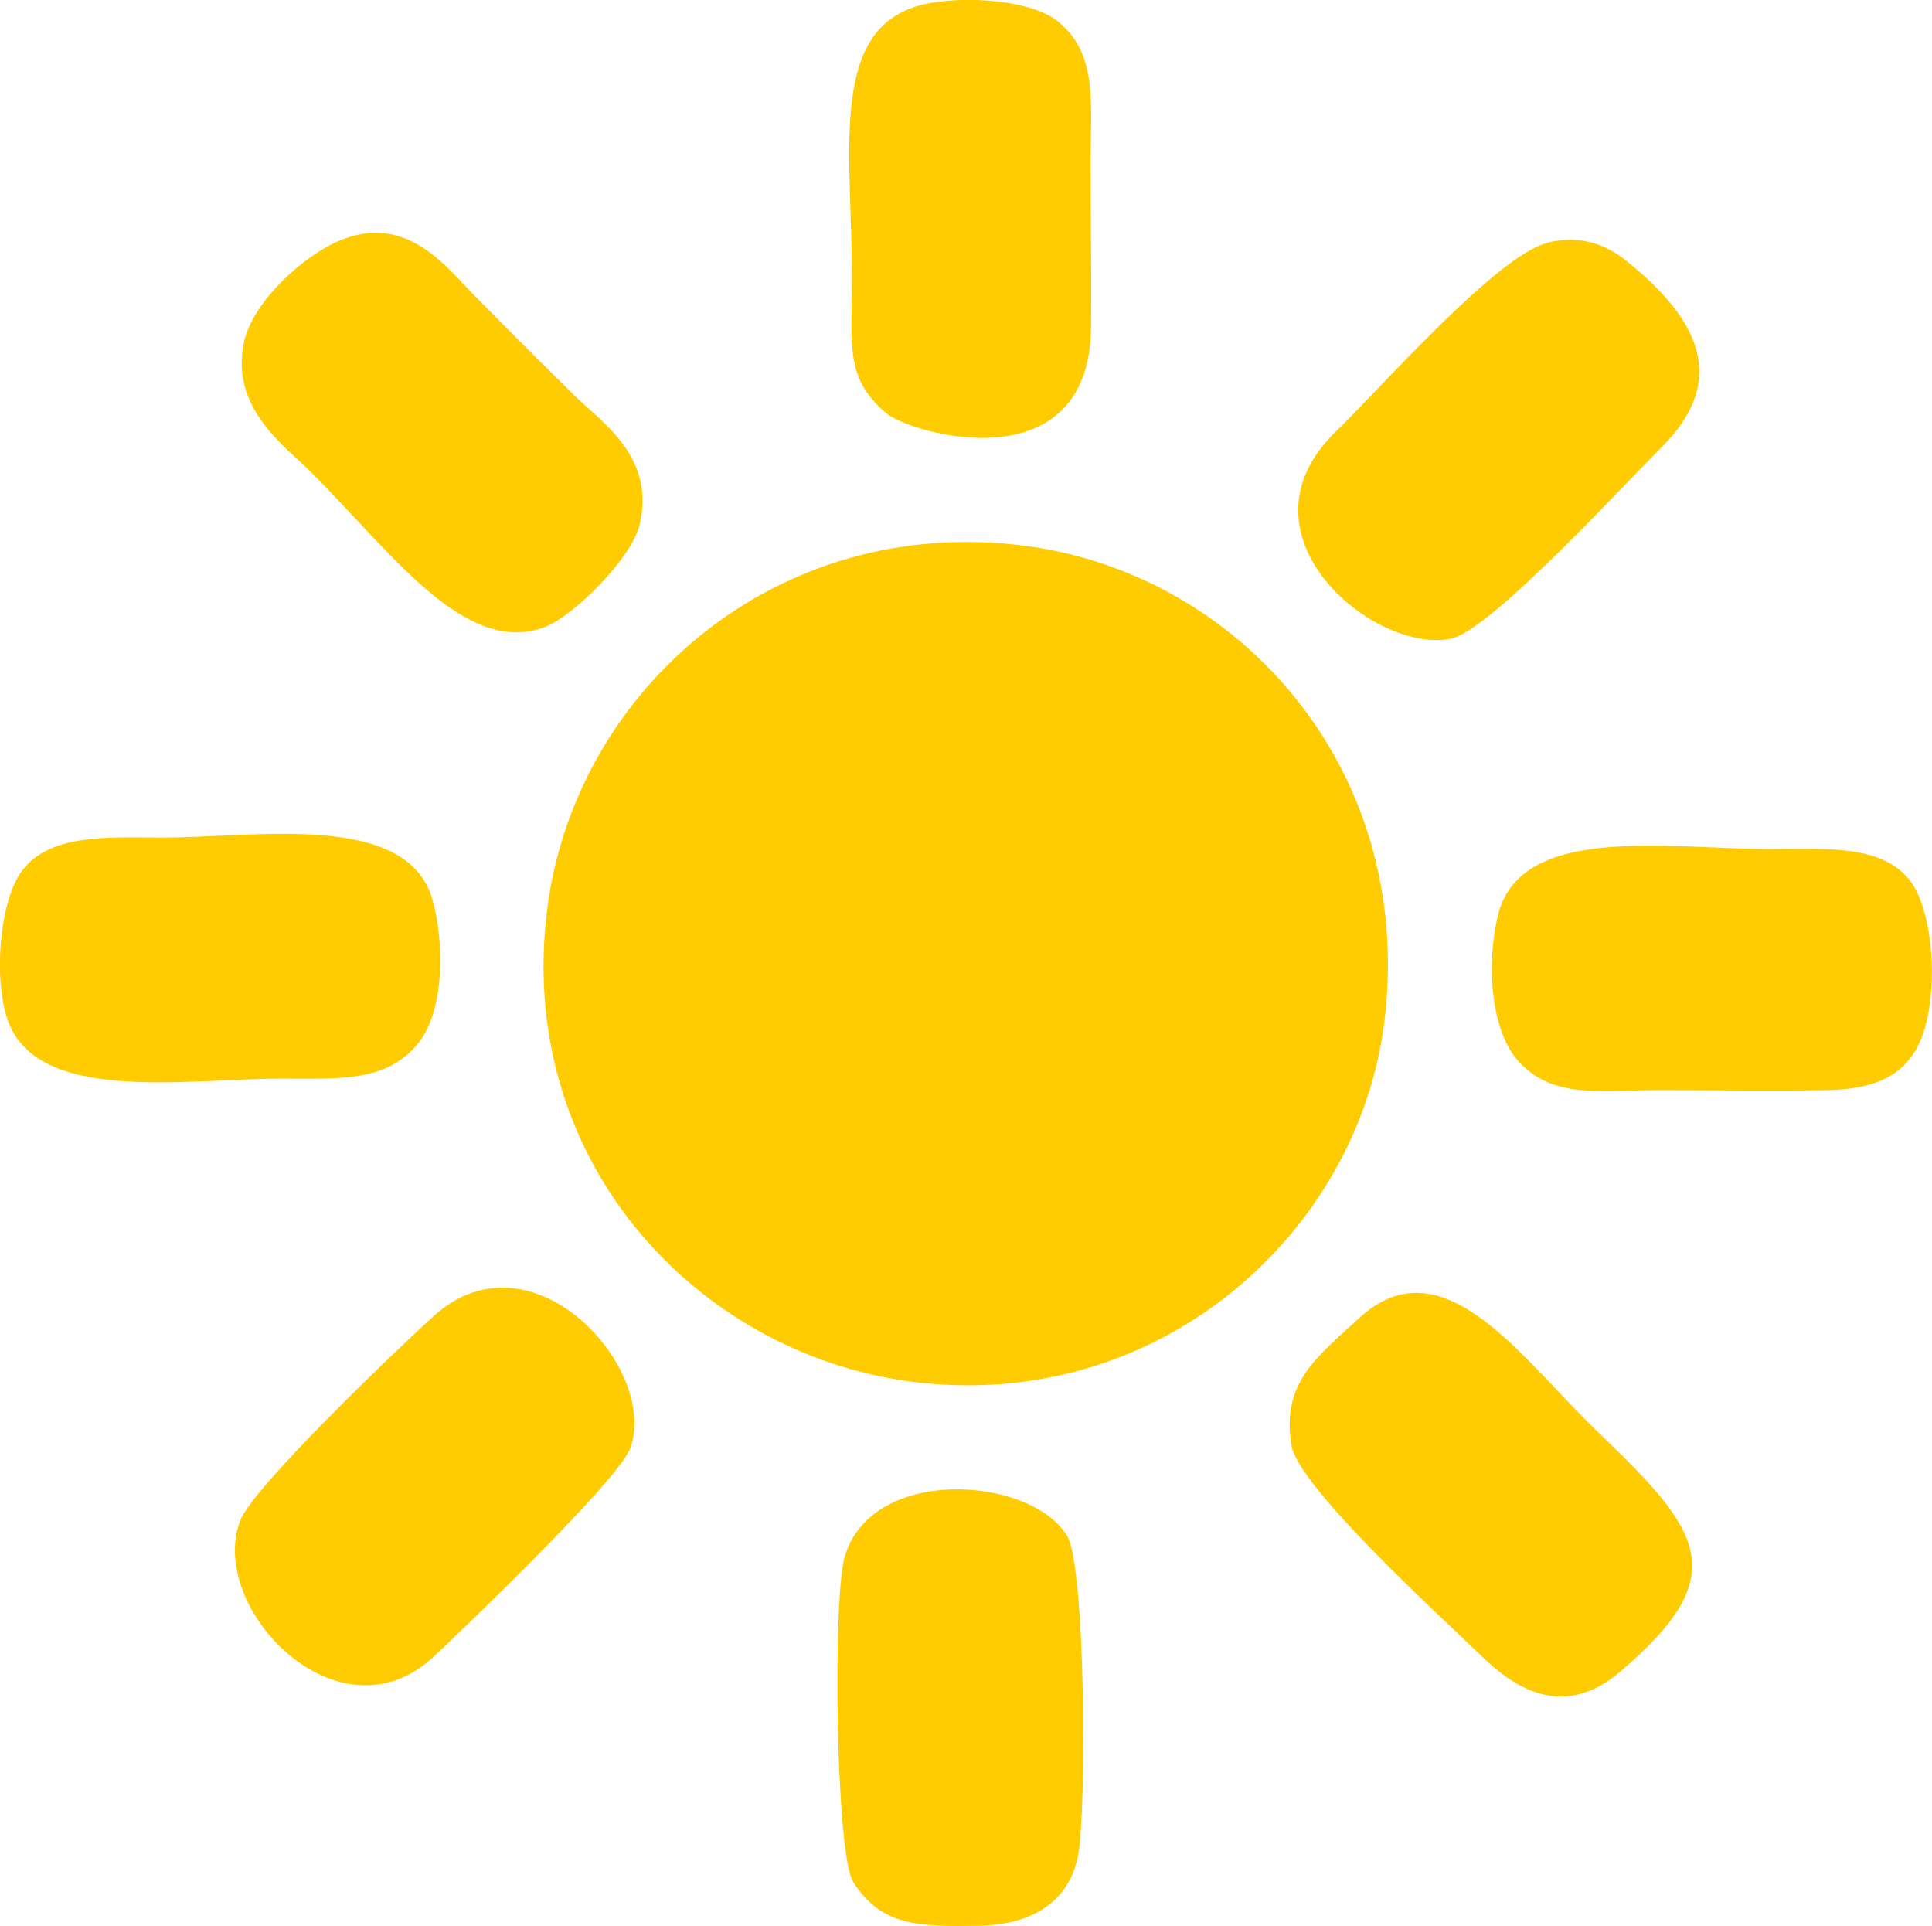
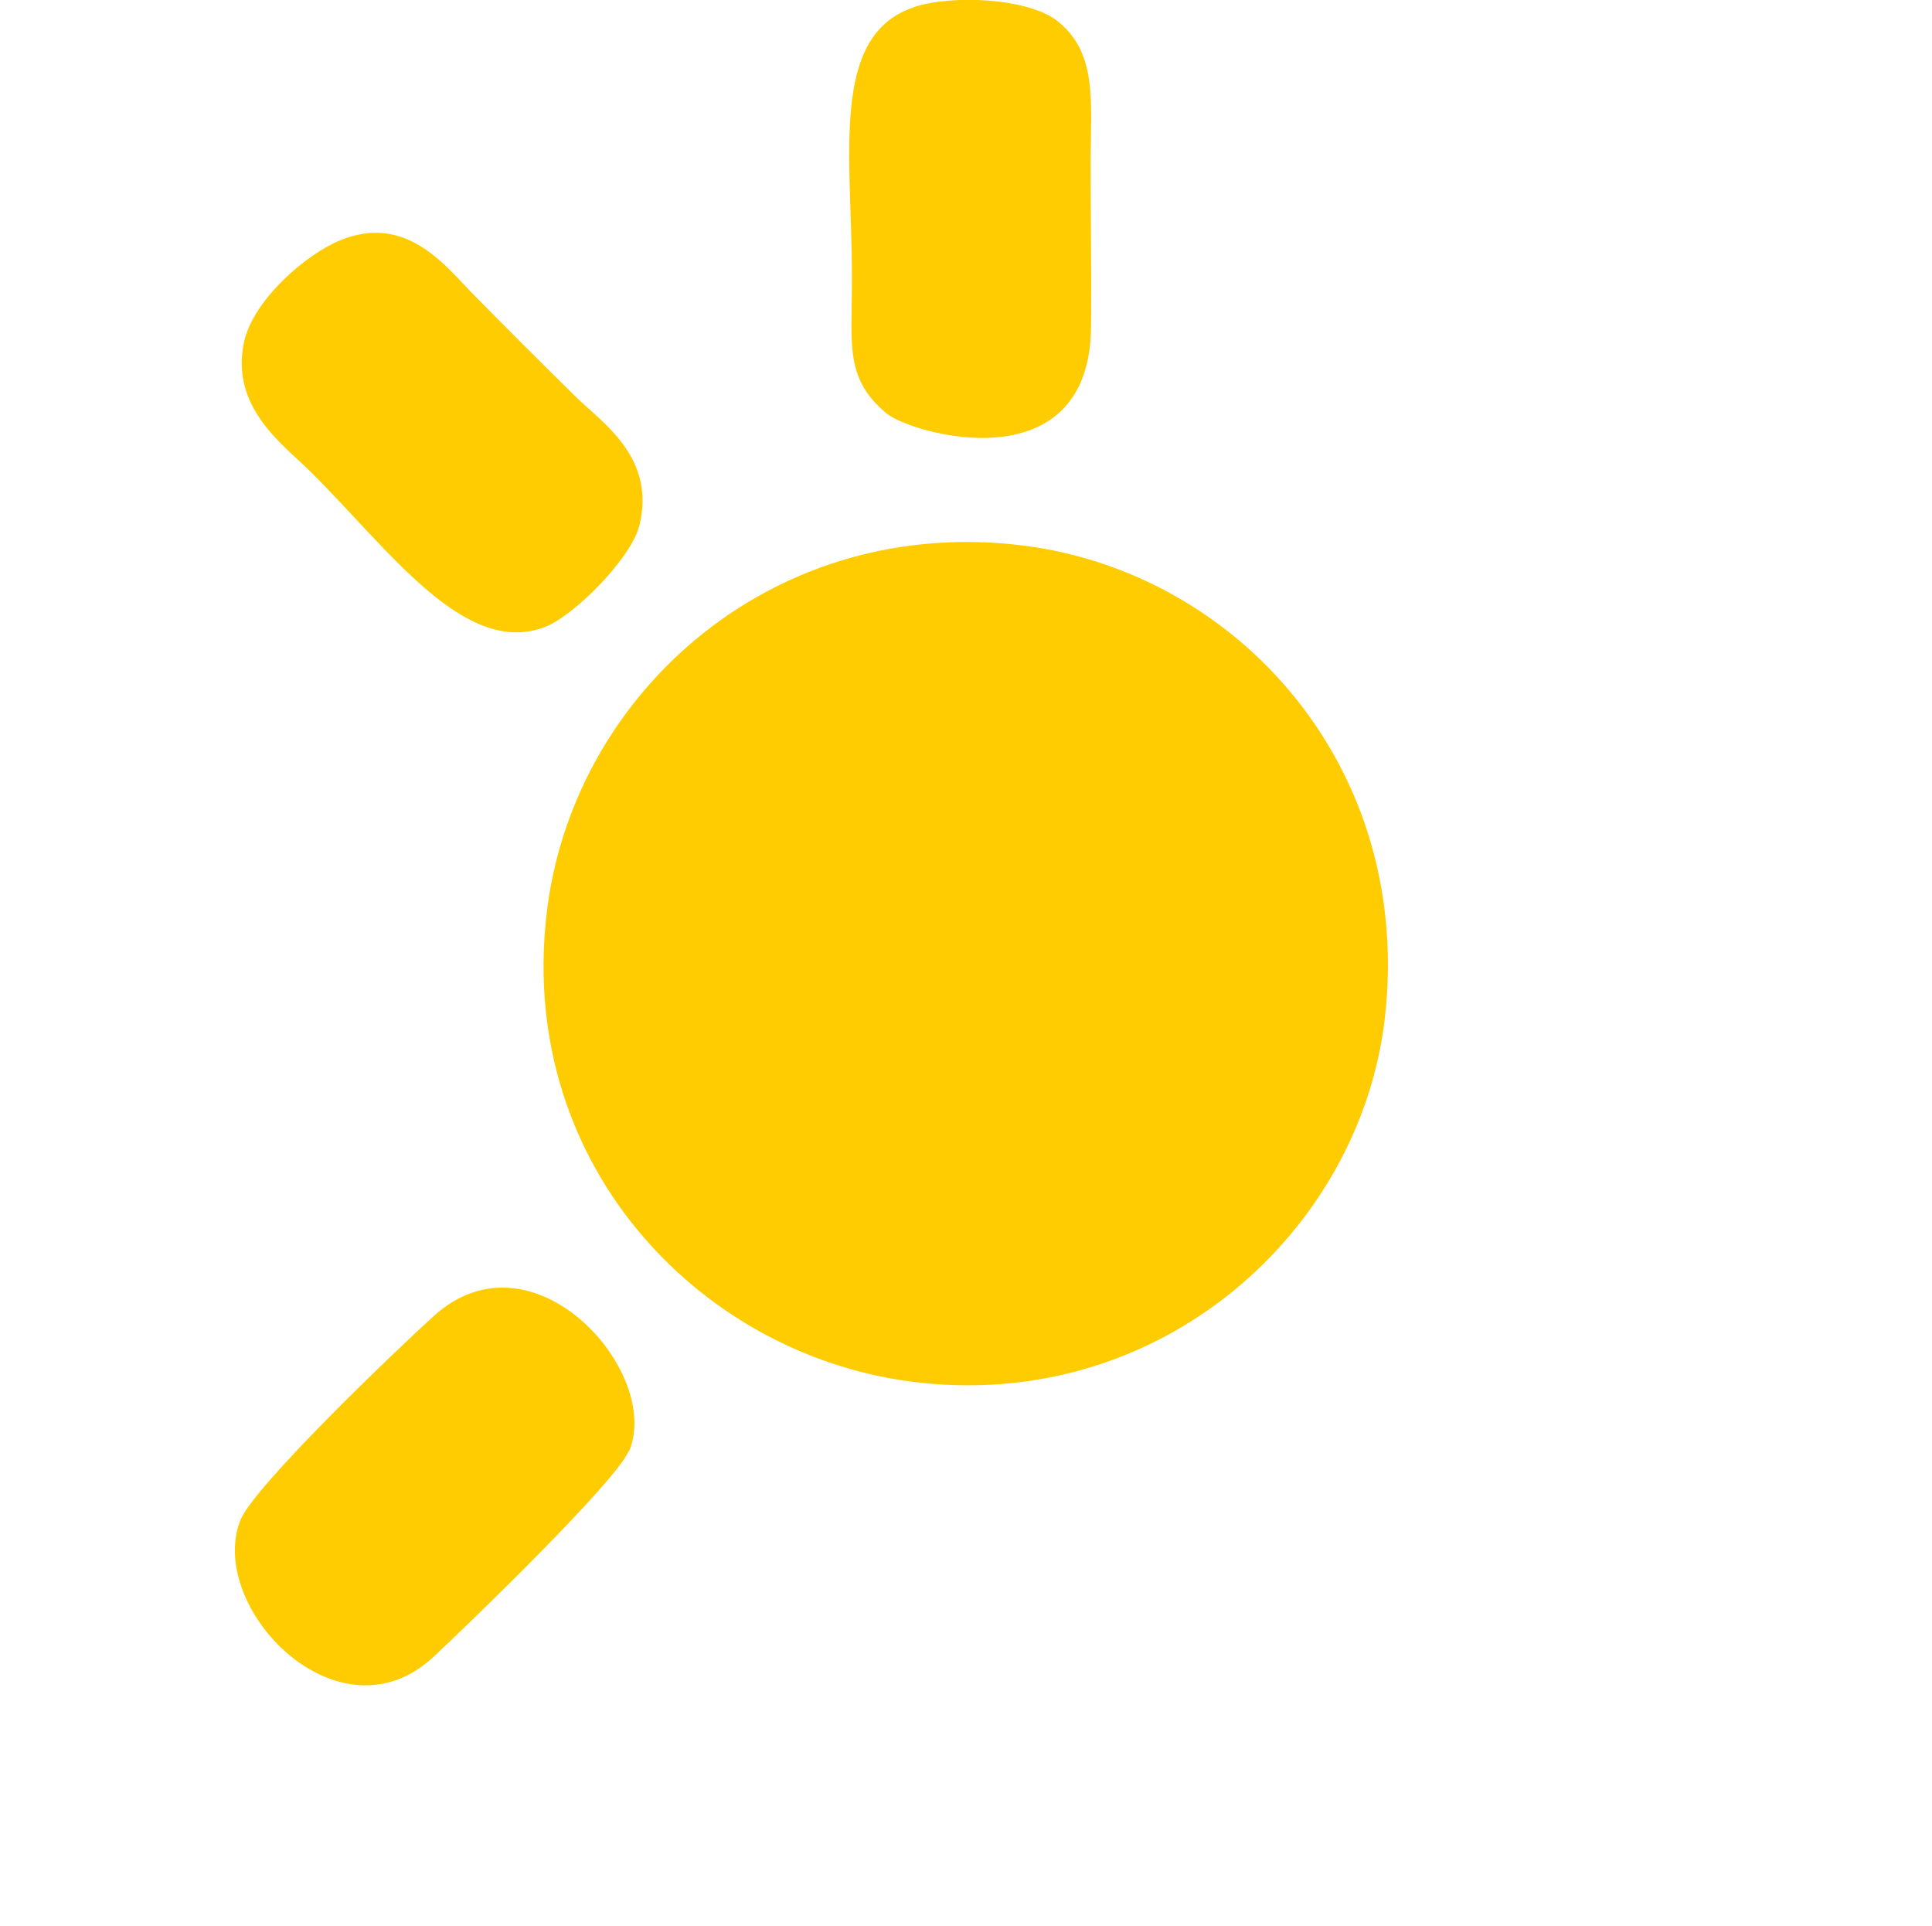
<svg xmlns="http://www.w3.org/2000/svg" xml:space="preserve" width="14.077mm" height="14.034mm" version="1.1" style="shape-rendering:geometricPrecision; text-rendering:geometricPrecision; image-rendering:optimizeQuality; fill-rule:evenodd; clip-rule:evenodd" viewBox="0 0 40.39 40.27">
  <defs>
    <style type="text/css"> .fil0 {fill:#FECC00} </style>
  </defs>
  <g id="Слой_x0020_1">
    <g id="_1278066544">
      <path class="fil0" d="M28.95 21.3c0.61,-5.26 -3.07,-9.31 -7.52,-9.89 -5.19,-0.67 -9.36,2.99 -9.98,7.51 -0.72,5.3 3.09,9.36 7.57,9.96 5.22,0.69 9.41,-3.13 9.93,-7.58z" />
-       <path class="fil0" d="M0.15 21.3c0.6,1.79 3.72,1.25 5.71,1.25 1.26,0 2.18,0.07 2.85,-0.7 0.59,-0.69 0.58,-2.12 0.34,-3.01 -0.51,-1.91 -3.73,-1.32 -5.72,-1.33 -1.15,-0.01 -2.29,-0.06 -2.86,0.68 -0.48,0.62 -0.61,2.23 -0.32,3.11z" />
-       <path class="fil0" d="M40.29 21.3c0.22,-0.97 0.07,-2.39 -0.39,-2.93 -0.61,-0.72 -1.73,-0.62 -2.93,-0.62 -2.18,-0.01 -5.21,-0.53 -5.66,1.41 -0.24,1.02 -0.14,2.4 0.44,3.03 0.72,0.79 1.7,0.6 2.93,0.6 1.16,0 2.34,0.02 3.5,0 1.2,-0.02 1.87,-0.41 2.11,-1.48z" />
      <path class="fil0" d="M13.15 30.34c0.7,-1.65 -2,-4.71 -4.08,-2.83 -0.72,0.65 -3.78,3.57 -4.05,4.28 -0.7,1.83 2.07,4.7 4.05,2.84 0.73,-0.68 3.8,-3.65 4.07,-4.29z" />
-       <path class="fil0" d="M27 30.22c0.15,0.88 3.17,3.62 3.93,4.36 0.75,0.74 1.76,1.37 2.94,0.37 2.4,-2.04 1.7,-2.94 -0.47,-5.02 -1.57,-1.5 -3.23,-4 -4.99,-2.37 -0.88,0.81 -1.63,1.35 -1.41,2.66z" />
-       <path class="fil0" d="M32.35 5.08c-1.04,0.24 -3.53,3.08 -4.41,3.93 -2.25,2.16 0.8,4.68 2.4,4.34 0.82,-0.17 3.63,-3.24 4.37,-3.97 1.49,-1.47 0.75,-2.75 -0.7,-3.92 -0.44,-0.36 -0.98,-0.55 -1.65,-0.39z" />
      <path class="fil0" d="M7.12 5.02c-0.72,0.29 -1.82,1.24 -2.02,2.13 -0.29,1.36 0.81,2.14 1.37,2.69 1.66,1.64 3.25,3.93 4.94,3.26 0.6,-0.24 1.8,-1.44 1.96,-2.13 0.34,-1.42 -0.79,-2.14 -1.35,-2.69 -0.73,-0.72 -1.44,-1.43 -2.11,-2.11 -0.56,-0.56 -1.39,-1.72 -2.79,-1.15z" />
-       <path class="fil0" d="M22.54 38.78c0.18,-0.98 0.15,-6.05 -0.23,-6.67 -0.77,-1.27 -4.14,-1.48 -4.66,0.47 -0.24,0.91 -0.18,6.2 0.19,6.77 0.59,0.92 1.36,0.93 2.63,0.91 1.11,-0.02 1.89,-0.51 2.07,-1.48z" />
      <path class="fil0" d="M19.11 0.15c-1.79,0.59 -1.29,3.16 -1.3,5.72 -0,1.35 -0.15,2.04 0.72,2.77 0.51,0.43 4.25,1.51 4.28,-1.81 0.01,-1.16 -0.01,-2.33 -0.01,-3.5 0.01,-1.25 0.13,-2.22 -0.68,-2.88 -0.6,-0.49 -2.21,-0.57 -3.02,-0.3z" />
    </g>
  </g>
</svg>